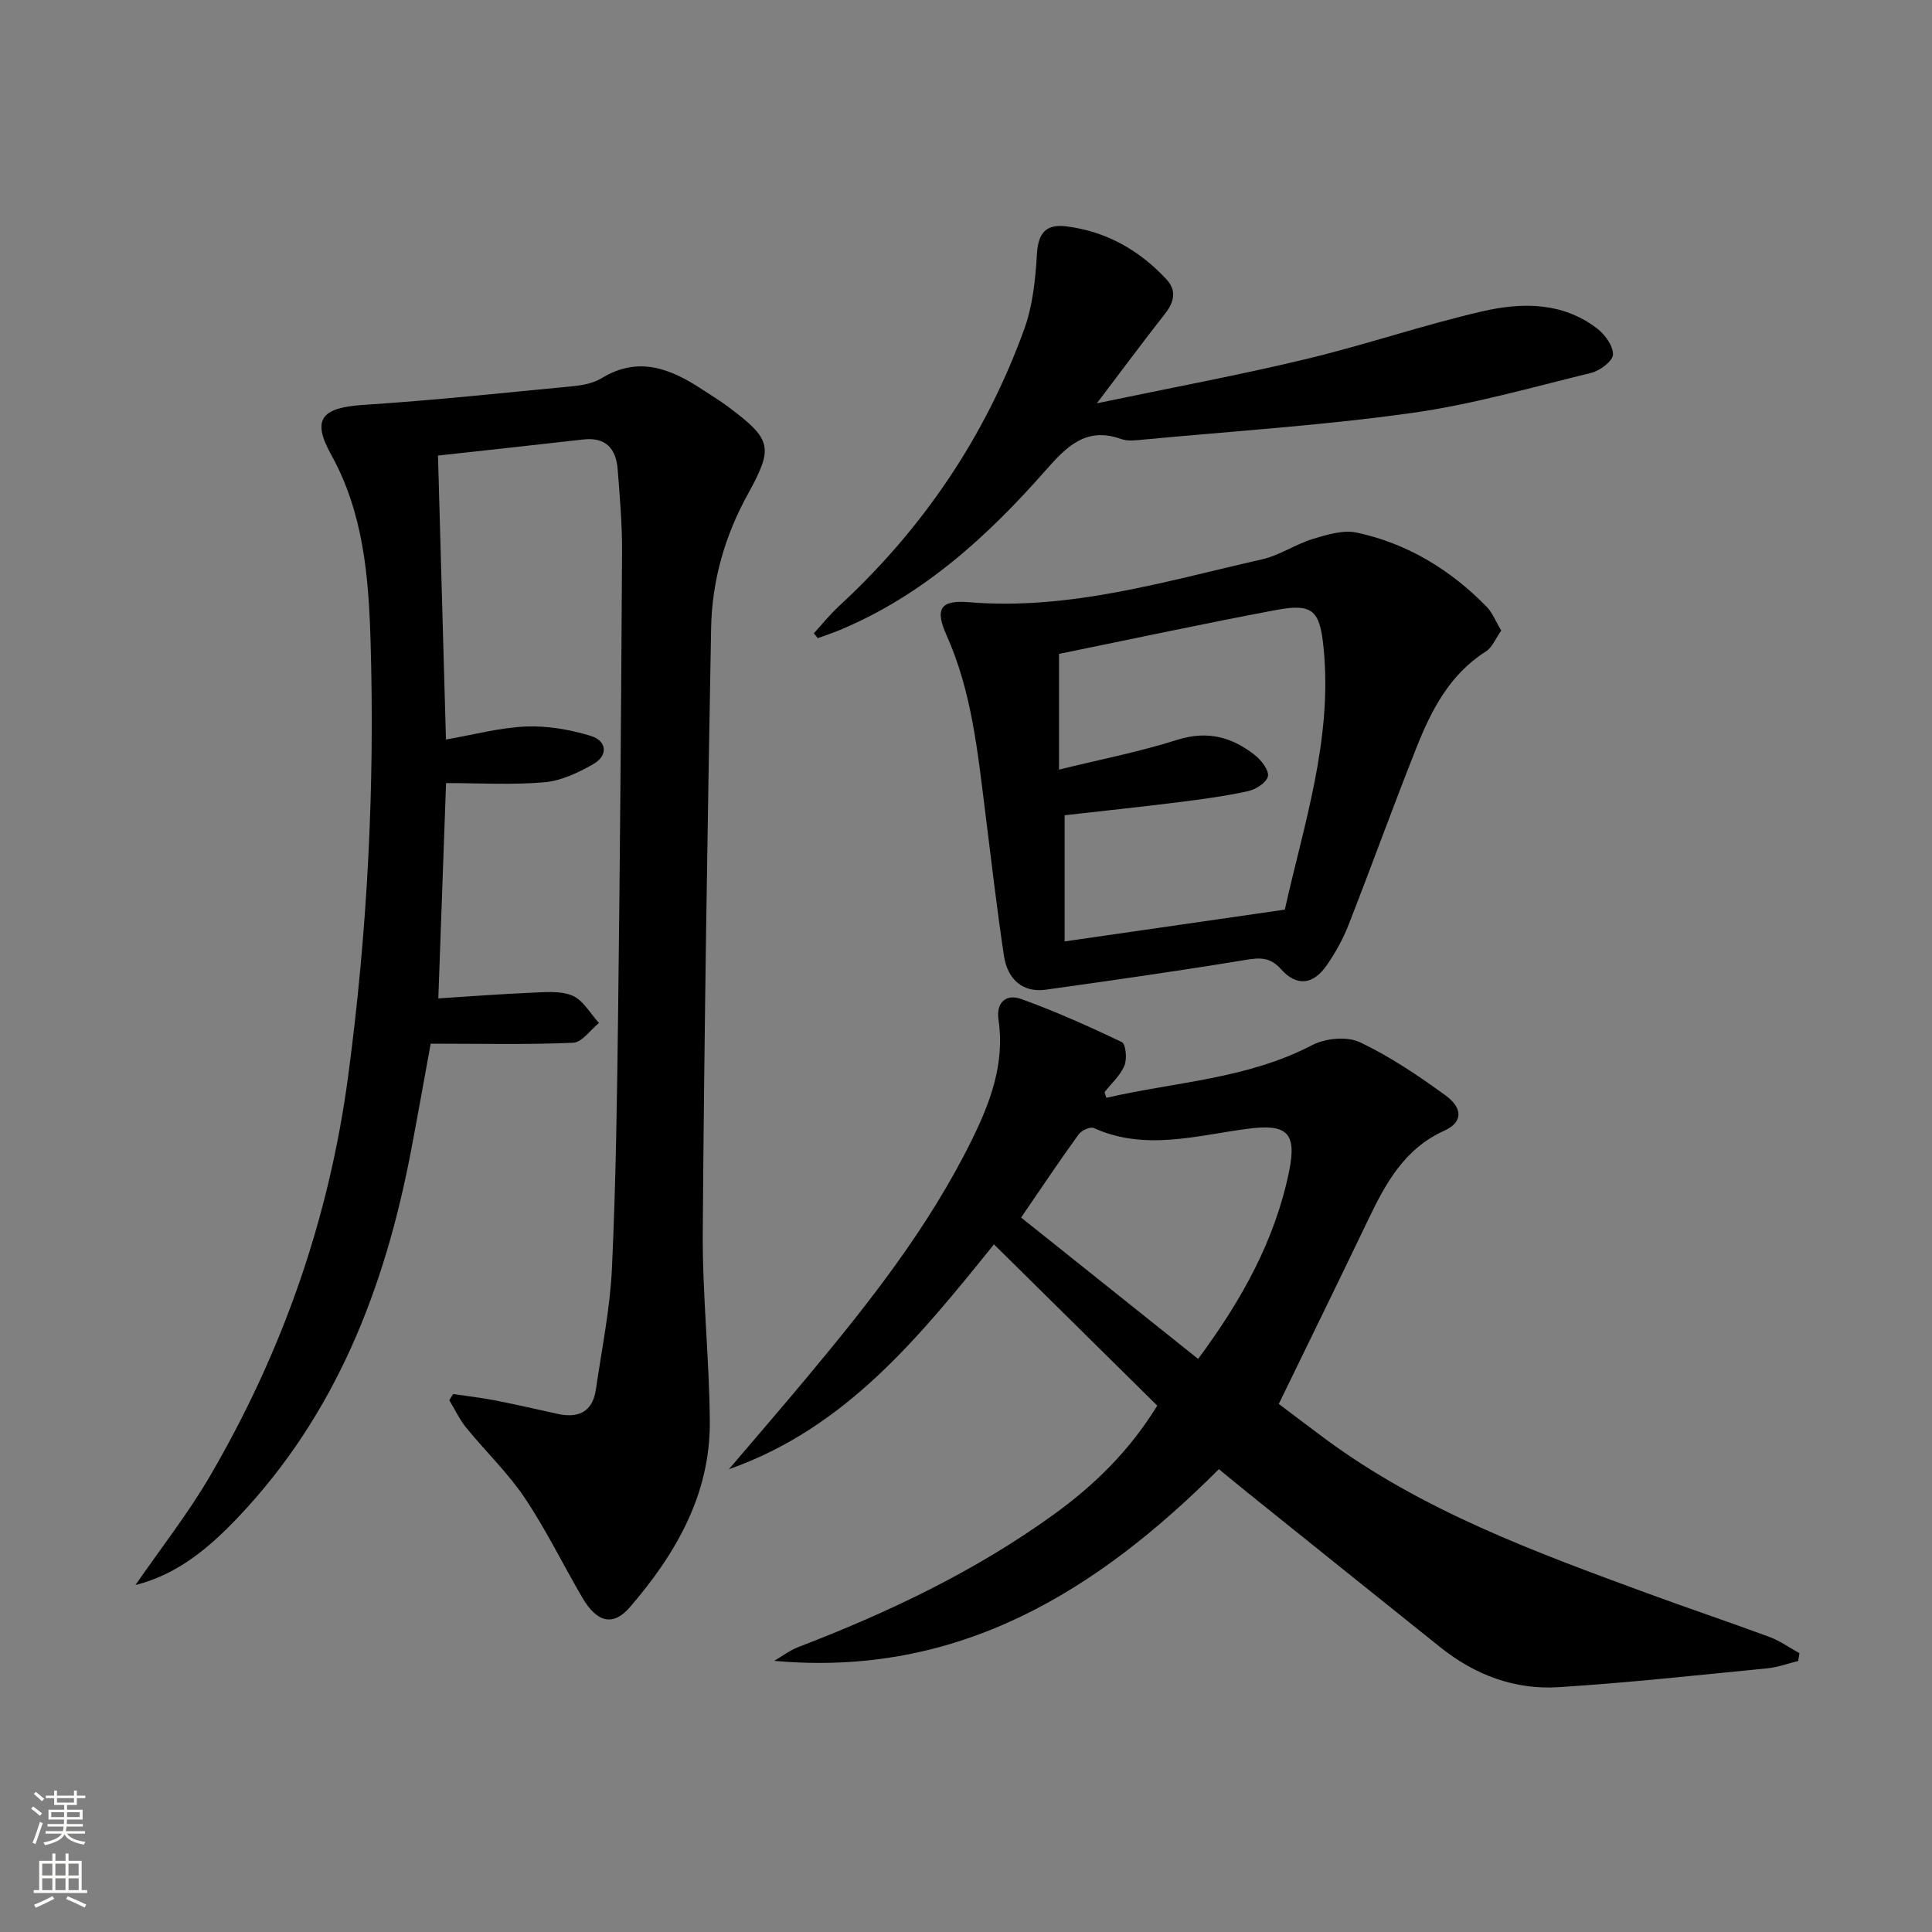
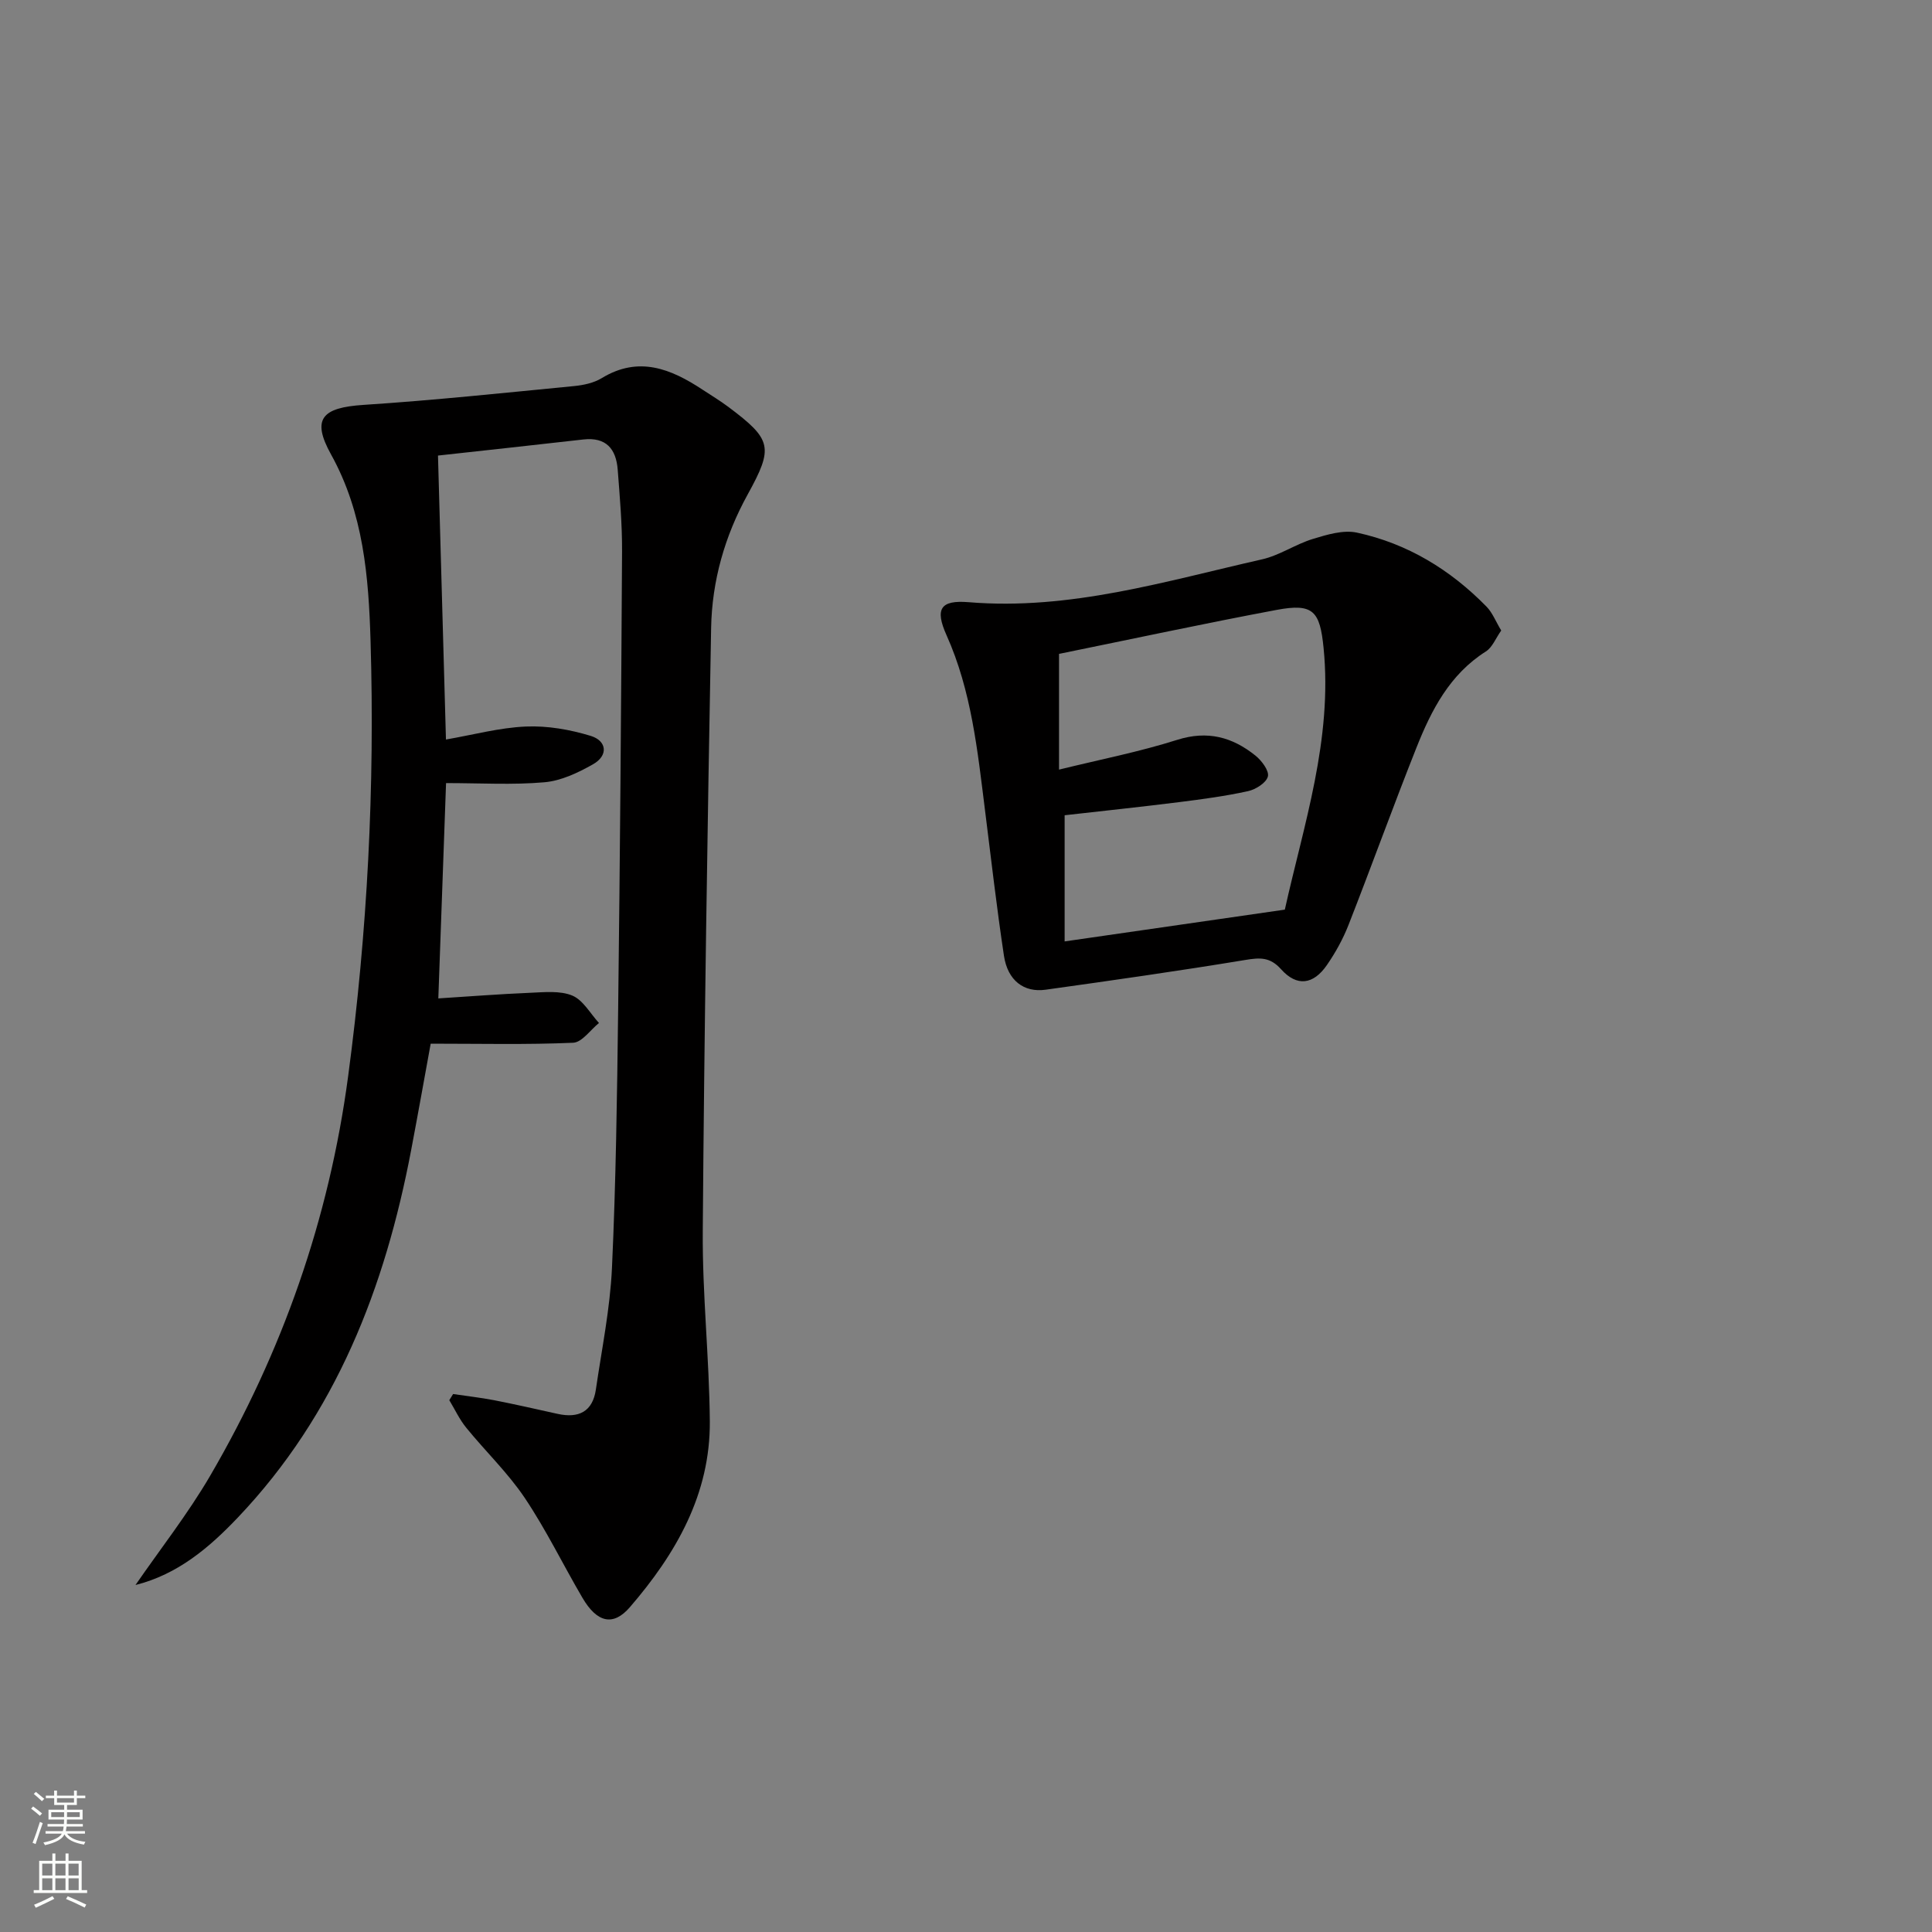
<svg xmlns="http://www.w3.org/2000/svg" enable-background="new 0 0 400 400" viewBox="0 0 400 400">
  <rect x="0" y="0" width="400" height="400" fill="#808080" stroke="none" />
  <g fill="#010000">
    <path d="m28.05 328.16c5.18-7.51 10.85-14.73 15.44-22.58 14.97-25.66 24.64-53.17 28.59-82.77 4-29.94 5.54-59.96 4.64-90.1-.4-13.26-1.44-26.47-8.18-38.62-4.1-7.39-1.86-9.7 6.71-10.26 14.57-.95 29.1-2.49 43.63-3.9 1.95-.19 4.07-.65 5.7-1.64 7.64-4.66 14.31-1.94 20.85 2.37 1.81 1.19 3.67 2.31 5.39 3.6 9.01 6.76 9.37 8.34 3.97 18.13-4.75 8.61-7.38 17.89-7.56 27.63-.76 41.61-1.42 83.23-1.73 124.85-.1 13.12 1.35 26.24 1.46 39.37.12 15.11-7.01 27.45-16.55 38.51-3.45 4-6.8 3.22-9.82-1.94-4.03-6.87-7.52-14.09-11.95-20.69-3.5-5.21-8.15-9.65-12.13-14.55-1.39-1.71-2.34-3.78-3.49-5.68.26-.42.53-.85.79-1.27 2.83.42 5.69.74 8.5 1.28 4.4.86 8.77 1.86 13.15 2.83 4.33.95 7.24-.44 7.91-5.05 1.22-8.37 2.94-16.73 3.33-25.15.82-17.79 1.06-35.61 1.28-53.43.39-31.64.63-63.29.81-94.93.03-5.64-.47-11.3-.9-16.93-.33-4.28-2.38-6.79-7.13-6.25-9.88 1.13-19.77 2.19-30.08 3.33.55 19.5 1.08 38.7 1.65 58.79 5.67-.98 11.09-2.46 16.57-2.69 4.45-.19 9.12.63 13.41 1.94 3.33 1.02 3.69 4.06.46 5.88-3.09 1.75-6.6 3.42-10.05 3.72-6.59.58-13.27.17-20.37.17-.52 14.52-1.06 29.36-1.6 44.58 6.46-.41 12.7-.9 18.95-1.16 2.95-.12 6.21-.49 8.78.57 2.24.93 3.72 3.71 5.53 5.68-1.78 1.43-3.51 4.01-5.35 4.09-9.55.42-19.13.19-29.49.19-1.26 6.89-2.61 14.48-4.05 22.06-5.4 28.42-15.53 54.64-35.85 76.02-5.96 6.27-12.45 11.79-21.22 14z" />
-     <path d="m229.06 227.29c14.26-3.3 29.14-3.87 42.59-10.9 2.74-1.43 7.22-1.87 9.88-.61 6.25 2.94 12.1 6.91 17.72 10.99 3.72 2.71 3.57 5.62-.21 7.32-8.3 3.74-12.17 10.93-15.81 18.52-5.95 12.41-12.01 24.77-18.47 38.06 2.53 1.91 6.03 4.57 9.56 7.19 20.19 14.94 43.48 23.46 66.74 32.01 8.41 3.09 16.91 5.94 25.31 9.05 2.18.81 4.13 2.22 6.19 3.36-.09.54-.18 1.07-.27 1.61-2.13.52-4.23 1.31-6.39 1.52-14.38 1.41-28.74 2.98-43.15 3.9-9.1.59-17.37-2.52-24.52-8.24-13.39-10.7-26.74-21.45-40.11-32.18-1.81-1.46-3.6-2.94-5.77-4.71-25.31 25.3-53.94 43.14-92.05 39.68 1.66-.97 3.23-2.18 5-2.86 18.69-7.18 36.68-15.72 52.96-27.51 8.27-5.99 15.54-13.04 21.34-22.47-11.14-11-22.33-22.05-33.81-33.39-15.42 19.12-30.65 38.03-54.88 46.56 5.41-6.36 10.88-12.68 16.23-19.1 12.81-15.34 25.16-31.01 34.06-49.07 3.87-7.85 6.86-15.87 5.53-24.88-.54-3.67 1.65-5.41 4.68-4.31 7.11 2.57 14.04 5.66 20.86 8.93.82.4 1.11 3.49.53 4.86-.85 2.05-2.7 3.69-4.12 5.5.13.39.25.78.38 1.17zm-17.65 24.79c12.46 9.95 24.48 19.55 36.65 29.27 9.02-12.17 15.93-24.58 18.84-38.87 1.64-8.02-.49-9.84-8.58-8.78-10.59 1.38-21.25 4.66-31.88-.16-.73-.33-2.55.52-3.14 1.35-3.98 5.49-7.75 11.14-11.89 17.19z" />
    <path d="m310.81 130.54c-1.14 1.61-1.83 3.49-3.18 4.34-7.48 4.74-11.27 12.12-14.36 19.89-4.84 12.18-9.29 24.52-14.07 36.72-1.14 2.91-2.69 5.72-4.47 8.3-2.82 4.1-6.23 4.53-9.49.89-2.3-2.57-4.38-2.43-7.42-1.93-13.75 2.27-27.54 4.23-41.34 6.16-4.52.63-7.85-1.93-8.62-7.01-1.51-10.01-2.66-20.07-3.92-30.11-1.55-12.34-2.79-24.72-7.98-36.3-2.43-5.43-1.27-7.3 4.61-6.81 20.96 1.73 40.72-4.35 60.71-8.87 3.64-.82 6.93-3.13 10.54-4.23 2.92-.89 6.28-1.91 9.1-1.31 10.48 2.26 19.38 7.69 26.86 15.34 1.21 1.24 1.87 3 3.03 4.93zm-91.55 4.84v23.96c8.45-2.08 16.6-3.67 24.46-6.16 6.3-2 11.45-.57 16.22 3.27 1.28 1.03 2.86 3.14 2.56 4.31-.33 1.31-2.51 2.69-4.11 3.04-4.69 1.03-9.48 1.67-14.25 2.27-7.88.99-15.79 1.82-23.72 2.72v26.12c15.25-2.2 30.14-4.35 45.59-6.58 3.89-17.54 9.92-35.23 8.02-54.21-.76-7.62-2.15-9.26-9.7-7.85-14.99 2.81-29.89 6.02-45.07 9.11z" />
-     <path d="m168.5 131.12c1.69-1.85 3.27-3.83 5.1-5.53 17.45-16.08 30.41-35.2 38.47-57.48 1.76-4.87 2.31-10.32 2.62-15.55.25-4.36 1.91-6.22 6.1-5.69 8.25 1.04 15.08 4.91 20.69 10.94 2.19 2.35 1.63 4.71-.27 7.14-4.48 5.71-8.81 11.54-14.12 18.55 15.39-3.22 29.38-5.82 43.2-9.13 12.25-2.93 24.22-7.04 36.48-9.88 8.17-1.9 16.64-2.02 23.86 3.49 1.64 1.25 3.38 3.63 3.32 5.43-.04 1.35-2.71 3.35-4.52 3.79-12.39 3.03-24.74 6.58-37.33 8.33-18.38 2.56-36.96 3.75-55.45 5.49-1.48.14-3.14.37-4.47-.11-7.38-2.66-11.42 1.62-15.81 6.6-12.06 13.7-25.44 25.84-42.62 32.98-1.46.6-2.96 1.09-4.44 1.64-.27-.33-.54-.67-.81-1.01z" />
  </g>
  <path d="m6.44 374.46.42-.45c.65.47 1.27.95 1.85 1.44l-.45.49c-.65-.56-1.25-1.06-1.82-1.48m.93 7.33-.63-.26c.55-1.36 1.05-2.8 1.52-4.33.19.1.38.19.59.27-.46 1.29-.95 2.73-1.48 4.32m-.38-10.38.44-.42c.43.34 1.01.82 1.74 1.44l-.49.49c-.53-.51-1.09-1.01-1.69-1.51m2.5.35h1.72v-1.04h.59v1.04h3.52v-1.04h.59v1.04h1.75v.53h-1.75v1.42h-2.03v.97h3.22v2.03h-3.24c0 .35-.01.66-.03.93h3.32v.53h-3.37c-.03.27-.08.58-.15.94h3.96v.53h-3.71c.67.92 1.93 1.48 3.79 1.68-.13.24-.23.44-.29.59-2.13-.38-3.48-1.08-4.04-2.12-.43.97-1.77 1.72-4.03 2.23-.09-.19-.2-.37-.33-.55 2.1-.42 3.37-1.03 3.81-1.83h-3.36v-.53h3.58c.08-.29.13-.61.16-.94h-3.33v-.53h3.39c.02-.27.04-.58.04-.93h-3.23v-2.03h3.25v-.97h-2.07v-1.42h-1.73zm1.12 3.44v1h2.65c.01-.3.02-.44.01-.4v-.25-.35zm1.19-2h3.52v-.91h-3.52zm4.71 2h-2.63v.59c0 .15-.01.28-.01.4h2.64z" fill="#fbfcfa" />
  <path d="m13.56 383.74h.63v1.52h2.72v6.07h1.13v.6h-11.06v-.6h1.13v-6.07h2.73v-1.52h.63v1.52h2.1v-1.52zm-2.69 8.83.38.56c-1.24.63-2.53 1.25-3.85 1.85-.1-.21-.21-.42-.34-.63 1.36-.55 2.63-1.15 3.81-1.78m-2.13-4.27h2.1v-2.45h-2.1zm0 3.04h2.1v-2.46h-2.1zm2.72-3.04h2.1v-2.45h-2.1zm0 3.04h2.1v-2.46h-2.1zm6.07 3.6c-1.41-.71-2.7-1.3-3.86-1.78l.35-.56c1.45.62 2.75 1.19 3.84 1.72zm-1.25-9.09h-2.1v2.45h2.1zm-2.09 5.49h2.1v-2.46h-2.1z" fill="#fbfcfa" />
</svg>